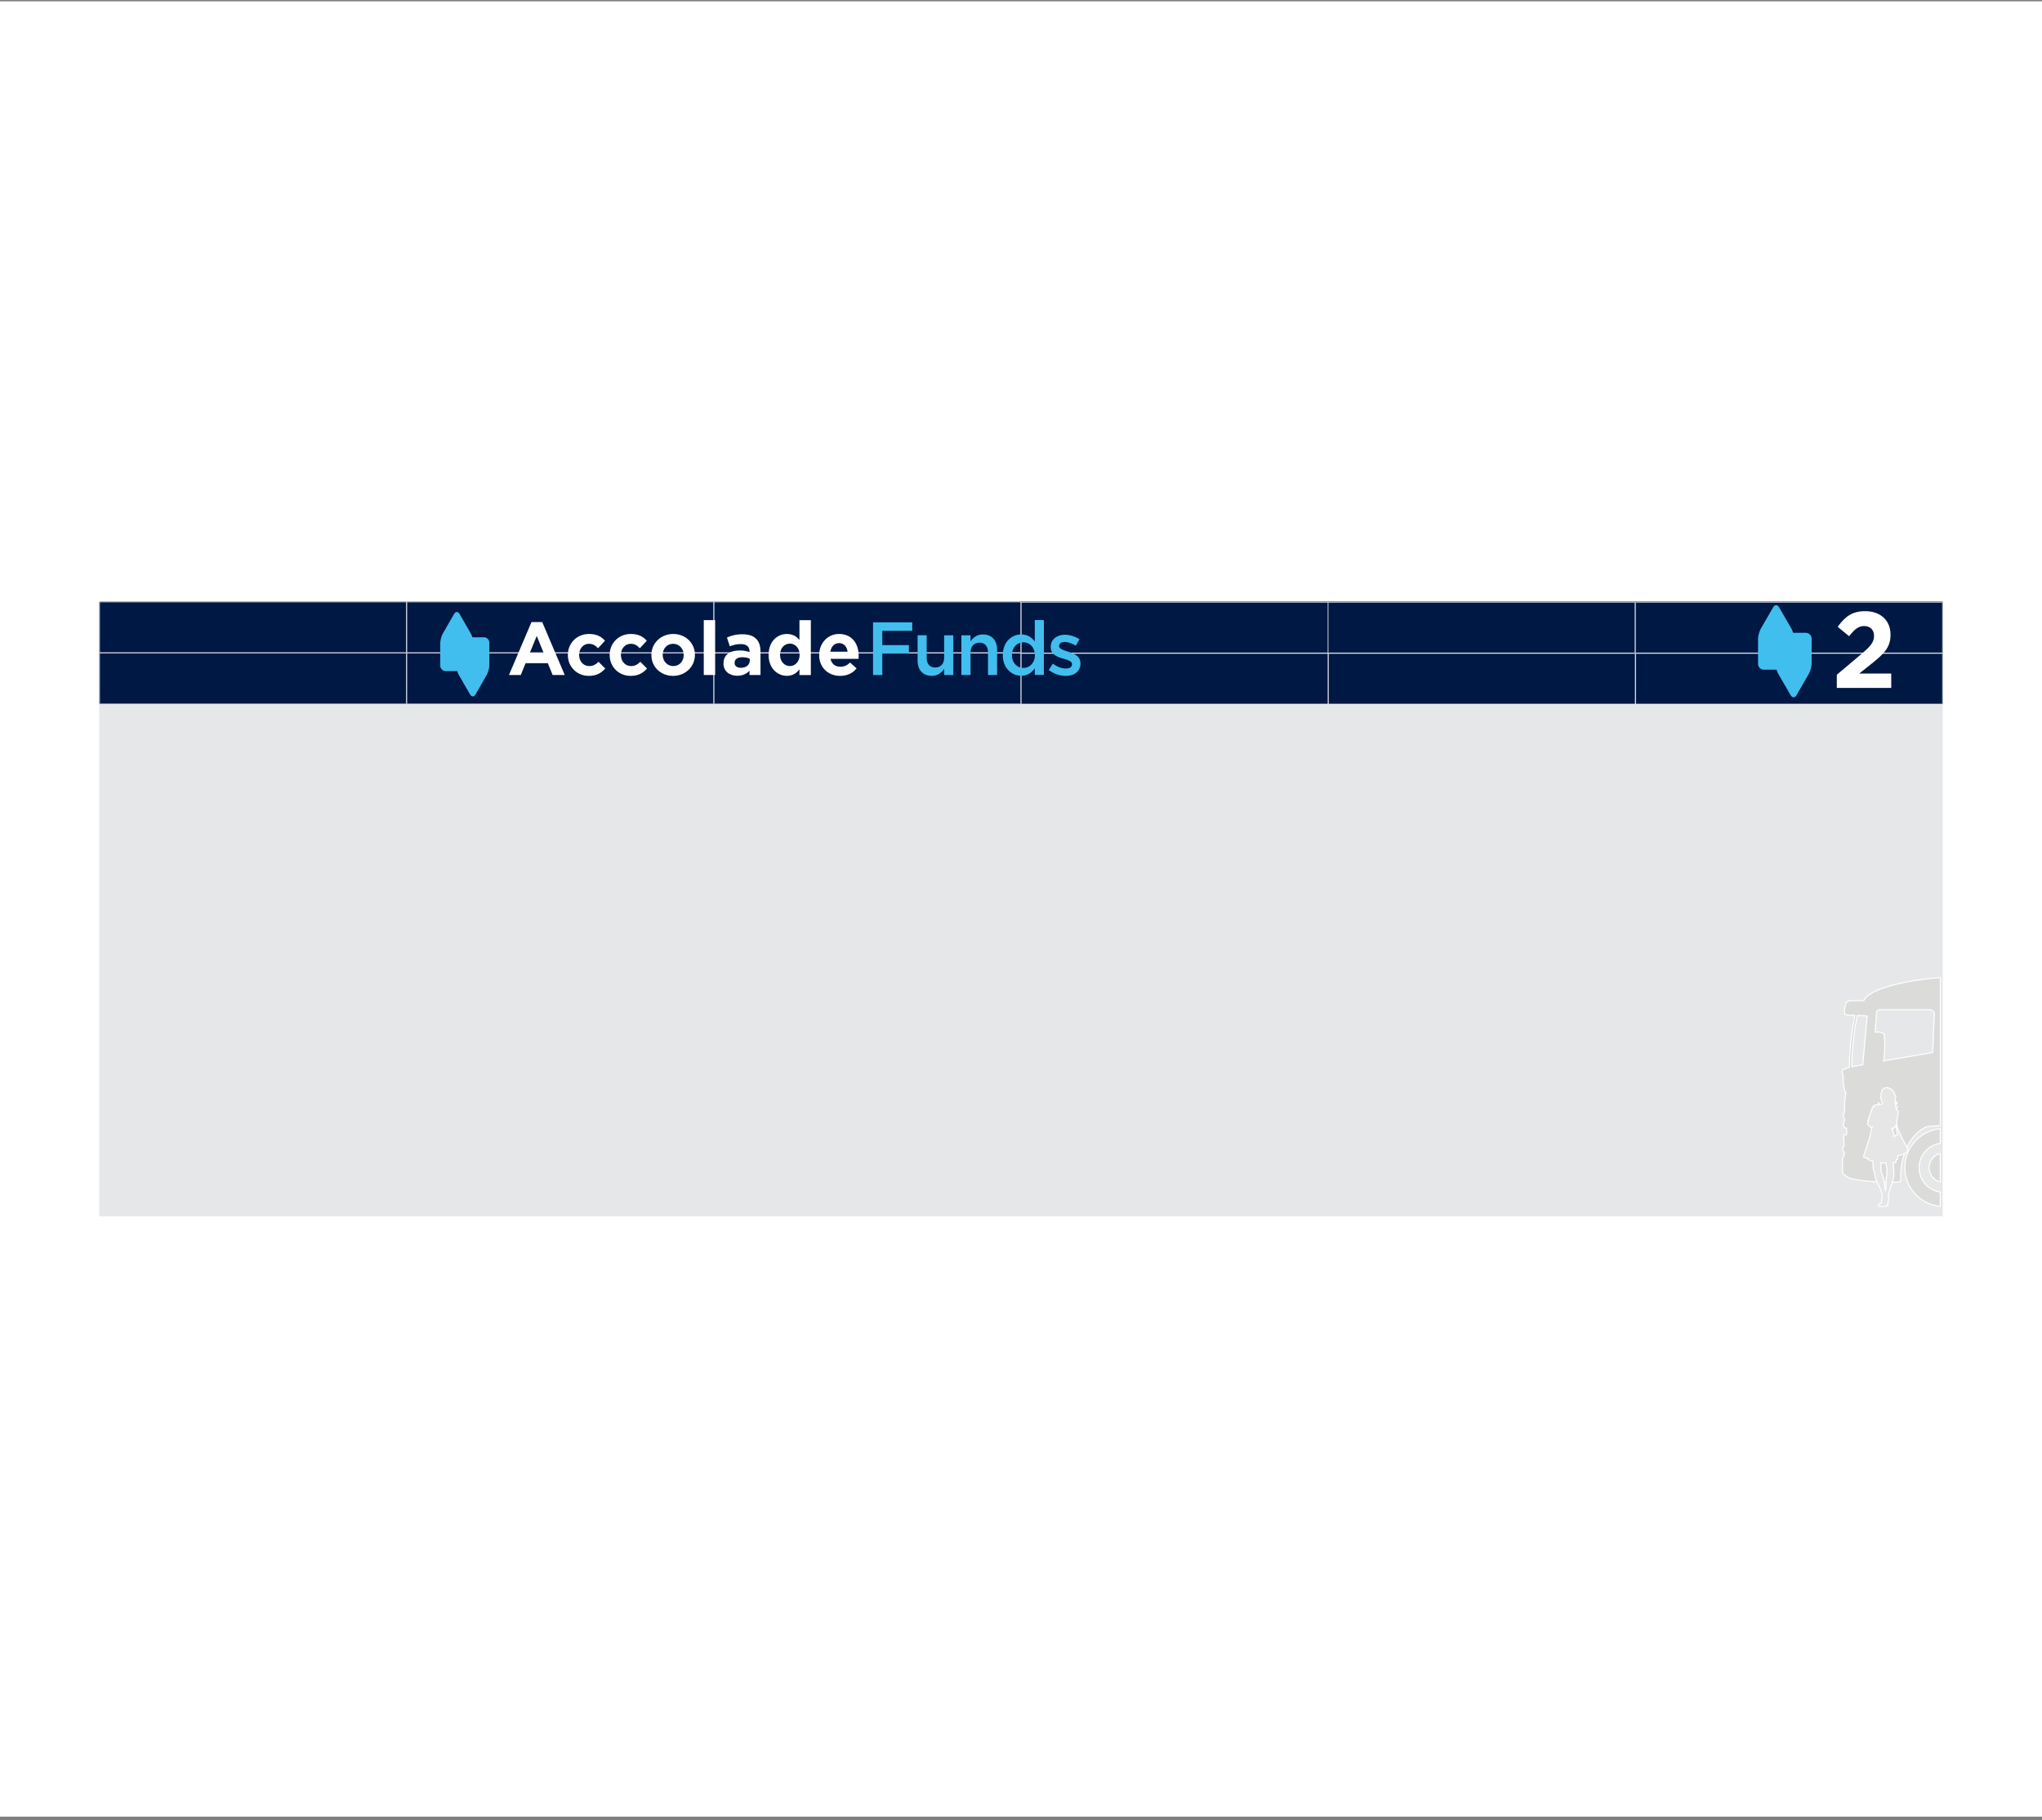
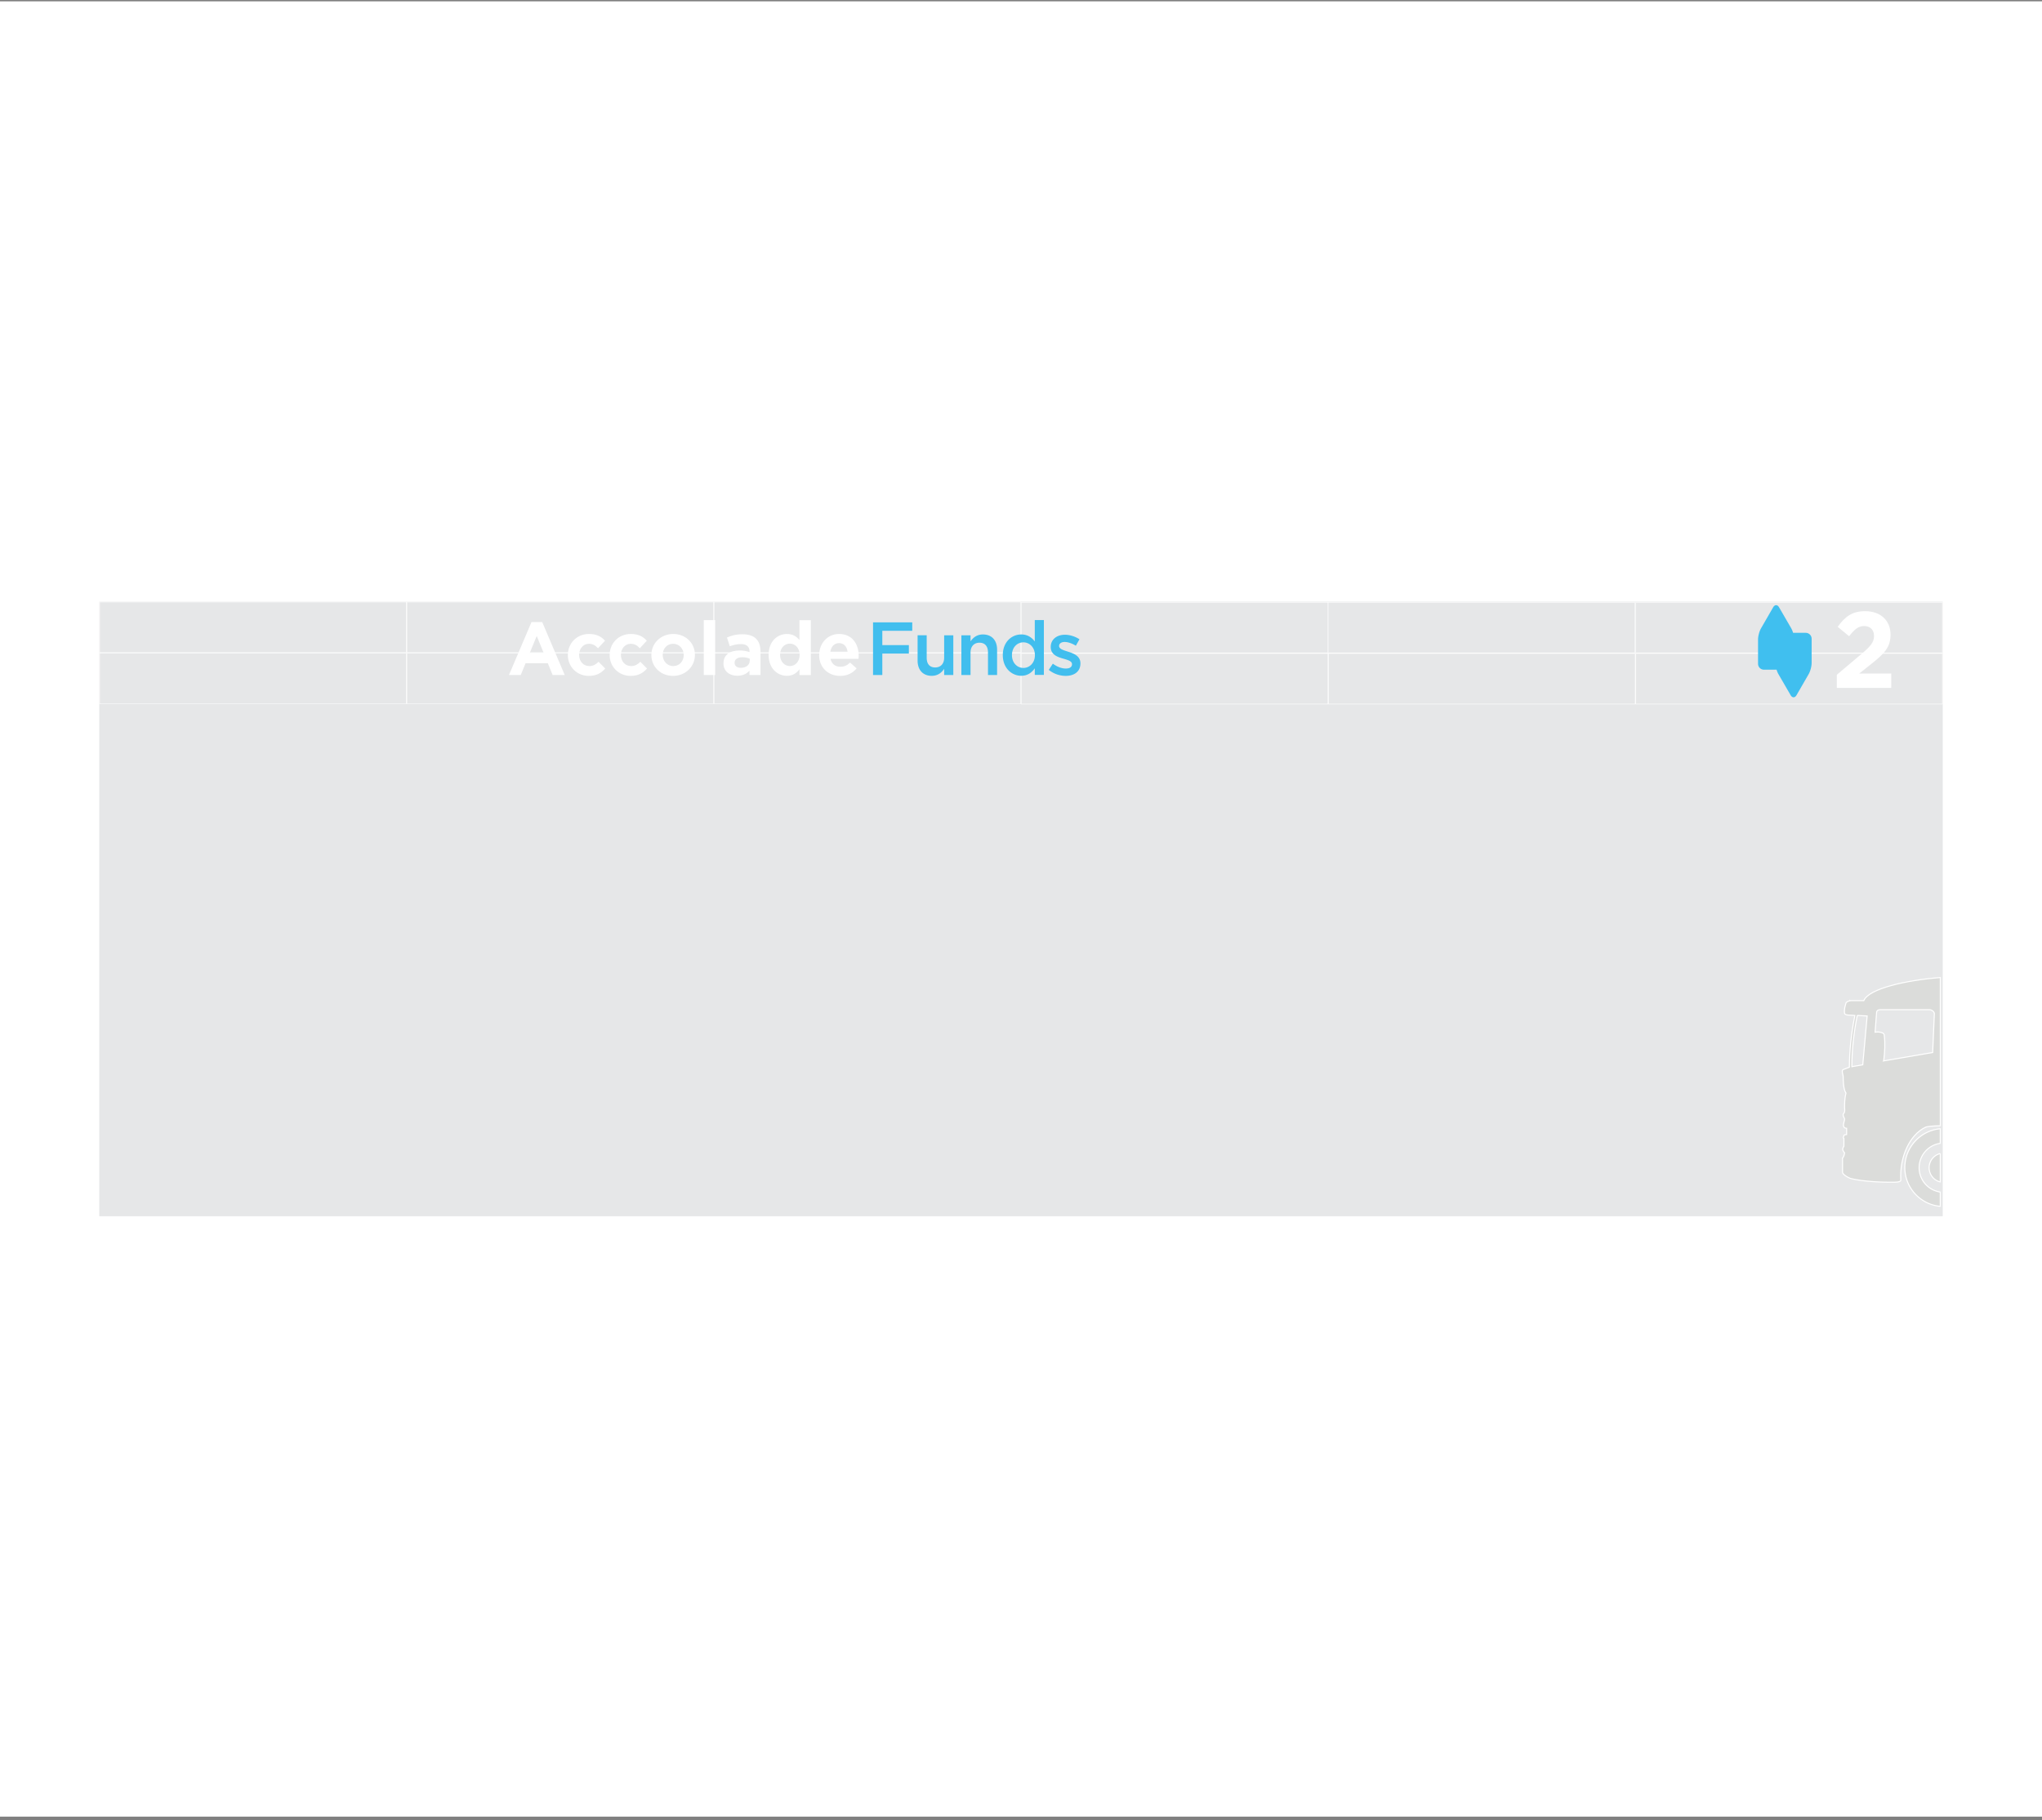
<svg xmlns="http://www.w3.org/2000/svg" width="432" height="385" fill="none">
  <rect width="100%" height="100%" fill="#808080" stroke="none" />
  <path fill="#fff" d="M0 .283h432v384H0z" />
  <path d="M411 127.281H21v130.004h390V127.281z" fill="#E6E7E8" />
-   <path d="M411 127.281H21v21.67h390v-21.67z" fill="#001844" />
  <path d="M21.065 148.938v-21.657m194.873 10.892h-64.869v10.701h64.869v-10.701zm0-10.828h-64.869v10.701h64.869v-10.701zM85.946 138.173H21.078v10.701h64.868v-10.701zm0-10.828H21.078v10.701h64.868v-10.701zm64.996 10.828H86.073v10.701h64.869v-10.701zm0-10.828H86.073v10.701h64.869v-10.701zm259.993 21.657v-21.656m-65.085.063h-64.869v10.701h64.869v-10.701zm-64.907 10.829h-64.868v10.701h64.868v-10.701zm64.996 0H281.07v10.701h64.869v-10.701zm64.996 0h-64.869v10.701h64.869v-10.701zm0-10.829h-64.869v10.701h64.869v-10.701zm-129.992 0h-64.868v10.701h64.868v-10.701z" stroke="#fff" stroke-width=".1" />
  <path d="M388.59 145.526h11.516v-3.045h-6.777l2.535-2.013c2.764-2.204 4.089-3.528 4.089-6.204v-.038c0-2.994-2.14-4.943-5.363-4.943-2.777 0-4.268 1.172-5.809 3.312l2.408 1.988c1.159-1.465 1.974-2.153 3.185-2.153 1.21 0 2.089.739 2.089 2.089s-.752 2.204-2.688 3.847l-5.185 4.37v2.79z" fill="#fff" />
  <path d="M382.016 133.868h-2.675a4.691 4.691 0 00-.382-.943l-2.586-4.458c-.344-.599-.905-.599-1.249 0l-2.573 4.458c-.344.599-.624 1.644-.624 2.332v5.159c0 .688.56 1.249 1.248 1.249h2.675c.102.356.243.687.383.929l2.586 4.459c.344.599.904.599 1.248 0l2.574-4.459c.343-.598.624-1.643.624-2.331v-5.146c0-.688-.561-1.249-1.249-1.249z" fill="#40BFEF" />
  <path d="M410.477 255.182c-4.191-.37-7.503-3.924-7.503-8.204 0-4.281 3.3-7.822 7.503-8.205v3.083a5.218 5.218 0 00-4.471 5.16 5.203 5.203 0 004.471 5.146v3.02z" fill="#DBDCDA" />
  <path d="M410.477 255.182c-4.191-.37-7.503-3.924-7.503-8.204 0-4.281 3.3-7.822 7.503-8.205v3.083a5.218 5.218 0 00-4.471 5.16 5.203 5.203 0 004.471 5.146v3.02z" stroke="#fff" stroke-width=".22" />
  <path d="M410.476 244.013a3.102 3.102 0 00-2.357 3.006 3.104 3.104 0 002.357 3.007V244v.013z" fill="#DBDCDA" />
  <path d="M410.476 244.013a3.102 3.102 0 00-2.357 3.006 3.104 3.104 0 002.357 3.007V244v.013z" stroke="#fff" stroke-width=".22" />
  <path d="M391.392 211.679h2.904c1.058-2.573 9.071-4.344 16.192-4.892v31.351c-1.414.026-2.688.128-3.134.319-3.337 1.567-5.503 6.319-5.223 11.134 0 .357-.433.459-1.159.484-3.045.064-6.816-.153-9.287-.739-.573-.127-1.886-.879-1.886-1.363v-3.006c.293-.217.434-.981.434-1.096-.574-.675-.434-.917-.141-1.414v-1.618c-.293-.255 0-.331 0-.611 0-.204.434-.191.574-.23v-1.312c-.293-.012-.574-.178-.574-.318-.293-.433.141-1.109.141-1.669 0-.191-.574-.854-.141-1.223.293-.369.141-.994.141-1.134 0-.968 0-1.923.293-3.121-.586-.815-.586-2.866-.586-3.503 0-.331-.434-1.274 0-1.465l1.312-.51c0-3.592.433-7.35 1.159-10.93l-1.592-.102s-.586-.089-.586-.369c-.141-.816.152-1.631.293-2.128 0-.255.726-.522.866-.522m1.529 3.108c-.727 3.554-1.147 7.261-1.147 10.841l2.306-.395.93-10.331-2.102-.115h.013zm3.923 3.529c.548-.038.777-.038 1.287.127.267.089.471.23.497.497.216 1.86.114 3.542-.102 5.351 0 .038 0 .076-.026.114l10.37-1.771.357-8.229c0-.37-.535-.828-1.019-.828h-10.472c-.408 0-.701.204-.726.573l-.319 4.179s.115-.039.179-.039" fill="#DBDCDA" />
  <path d="M391.392 211.679h2.904c1.058-2.573 9.071-4.344 16.192-4.892v31.351c-1.414.026-2.688.128-3.134.319-3.337 1.567-5.503 6.319-5.223 11.134 0 .357-.433.459-1.159.484-3.045.064-6.816-.153-9.287-.739-.573-.127-1.886-.879-1.886-1.363v-3.006c.293-.217.434-.981.434-1.096-.574-.675-.434-.917-.141-1.414v-1.618c-.293-.255 0-.331 0-.611 0-.204.434-.191.574-.23v-1.312c-.293-.012-.574-.178-.574-.318-.293-.433.141-1.109.141-1.669 0-.191-.574-.854-.141-1.223.293-.369.141-.994.141-1.134 0-.968 0-1.923.293-3.121-.586-.815-.586-2.866-.586-3.503 0-.331-.434-1.274 0-1.465l1.312-.51c0-3.592.433-7.35 1.159-10.93l-1.592-.102s-.586-.089-.586-.369c-.141-.816.152-1.631.293-2.128 0-.255.726-.522.866-.522v-.013zm1.529 3.121c-.727 3.554-1.147 7.261-1.147 10.841l2.306-.395.93-10.331-2.102-.115h.013zm3.923 3.529c.548-.038.777-.038 1.287.127.267.089.471.23.497.497.216 1.86.114 3.542-.102 5.351 0 .038 0 .076-.026.114l10.37-1.771.357-8.229c0-.37-.535-.828-1.019-.828h-10.472c-.408 0-.701.204-.726.573l-.319 4.179s.115-.039.179-.039l-.026.026z" stroke="#fff" stroke-width=".22" />
-   <path d="M395.062 245.108h.063l.064.051h.178l.013.153c.217.318.586.242.777.229.038.28.115.739.115 1.032.025.382.025.688.102 1.019.114.153.254.509.254.764.051 1.478 1.567 3.274 1.555 4.523l-.077.662c0 .37-.089.79-.242 1.007-.153.152-.471.178-.497.318-.025.102-.025.217.077.268.191.076.535.076.866.076.344 0 .688.025.777-.217h.268c0-.216.063-.624.089-.802.038-.268.165-.344.165-.675-.012-.357-.14-.395-.101-.726a4.12 4.12 0 01.203-.829c.293-1.095.994-2.178.969-4.025 0-.026-.09-.79-.09-.866 0-.357-.038-.727-.051-1.083.204 0 .472-.089.586-.255v-.471c.077-.039.242-.026.344-.026l-.025-.675.56-.204.281-.089s.573-.229.637-.242c.293-.064.305-.268.522-.382.102-.089.14-.115.14-.306v-.089c0-.077-.013-.089-.025-.166-.077-.318-.319-.79-.472-1.057-.089-.166-.522-.879-.548-.981l-.14-.204v-.089l-.458-1.019c-.166-.255-.65-1.427-.65-1.847-.025-.039 0 0 0-.064 0-.153.025-.064.025-.217 0-.089-.05-.191-.05-.28l.063-.459.051-.28c.026-.28.064-.395.115-.611.025-.115.089-.523.076-.65l-.025-.369c-.191-.179-.408-.357-.573-.561.076.102.369.051.433-.127-.115.14-.357.127-.357-.102.127-.217.038-.395-.076-.586.229.051.382-.051.382-.204-.102.166-.242.127-.319.038.14.013.331-.459-.076-.204 0-.114.051-.191.051-.305a.922.922 0 00-.14-.446c.14-.204.165-.217.165-.459 0-.178-.102-.369-.229-.42v-.23s-.013-.051-.051-.089c0-.153-.14-.318-.255-.331-.013-.153-.293-.573-.458-.573-.09 0-.013.025-.077.051l-.28-.204c-.37-.191-1.083-.191-1.465.369-.166.204-.077.421-.204.51-.115.102-.038.433-.051.65 0 .152-.025.191-.064.254-.076.128-.089.23-.038.344.051.089.153.14.166.191.025.077-.038.14-.038.191 0 .102.101.23.152.306.204.319.204.726-.445.548a.769.769 0 01-.344-.306c-.077.179.127.37.102.421-.344.076-.243 0-.727.051a.472.472 0 00-.216.165c-.064 0-.051 0-.051.077-.038-.09-.14-.051-.14.051 0 .051.012.051.051.089h-.089c-.166.051-.153.255-.255.369-.038.064-.038.14 0 .255-.064 0-.102.038-.128.076-.038.472-.433 1.262-.522 1.555 0 .127-.178.458-.064.509.013.064-.038.077-.114.089-.051.013-.077.09-.026.408 0 .204-.076.178-.076.344v.102s.229.267.28.306c.089.076.102.051.191.153.051.05.089.14.153.14a.583.583 0 00.357-.039l-.115.128-.14.79c-.191.777-.242 1.477-.586 2.178a45.38 45.38 0 01-.93 2.917l-.089.332c.293.101.586.242.879.344m5.707-4.765s-.051-.127-.076-.178l-.153-.421-.141-.318-.025-.089v-.128l-.115-.153c.039.026.039.051.09.051s.063-.012.063-.063v-.166c0-.089-.063-.051-.063-.14v-.077h.114c.128 0 .242 0 .319-.076.153-.204.127-.178.28-.484.076.675.217 1.338.318 2.013l-.624.229h.013zm-2.854 5.669l1.045.051c0 .14 0 .255.051.484.102.127.064.51.153.675v1.198c0 .242-.089.471-.128.713-.114.777 0 1.733-.178 2.586-.013-.063-.051.038-.064-.025-.127-.663-.203-1.542-.293-2.026-.063-.344-.14-.548-.14-.56-.14-.459-.293-.905-.484-1.351l.026-1.732.012-.013z" fill="#E5E6E5" />
-   <path d="M395.062 245.108h.063l.064.051h.178l.013.153c.217.318.586.242.777.229.038.28.115.739.115 1.032.025.382.025.688.102 1.019.114.153.254.509.254.764.051 1.478 1.567 3.274 1.555 4.523l-.077.662c0 .37-.089.79-.242 1.007-.153.152-.471.178-.497.318-.025.102-.025.217.077.268.191.076.535.076.866.076.344 0 .688.025.777-.217h.268c0-.216.063-.624.089-.802.038-.268.165-.344.165-.675-.012-.357-.14-.395-.101-.726a4.12 4.12 0 01.203-.829c.293-1.095.994-2.178.969-4.025 0-.026-.09-.79-.09-.866 0-.357-.038-.727-.051-1.083.204 0 .472-.089.586-.255v-.471c.077-.039.242-.026.344-.026l-.025-.675.56-.204.281-.089s.573-.229.637-.242c.293-.064.305-.268.522-.382.102-.089.14-.115.14-.306v-.089c0-.077-.013-.089-.025-.166-.077-.318-.319-.79-.472-1.057-.089-.166-.522-.879-.548-.981l-.14-.204v-.089l-.458-1.019c-.166-.255-.65-1.427-.65-1.847-.025-.039 0 0 0-.064 0-.153.025-.064.025-.217 0-.089-.05-.191-.05-.28l.063-.459.051-.28c.026-.28.064-.395.115-.611.025-.115.089-.523.076-.65l-.025-.369c-.191-.179-.408-.357-.573-.561.076.102.369.051.433-.127-.115.14-.357.127-.357-.102.127-.217.038-.395-.076-.586.229.051.382-.051.382-.204-.102.166-.242.127-.319.038.14.013.331-.459-.076-.204 0-.114.051-.191.051-.305a.922.922 0 00-.14-.446c.14-.204.165-.217.165-.459 0-.178-.102-.369-.229-.42v-.23s-.013-.051-.051-.089c0-.153-.14-.318-.255-.331-.013-.153-.293-.573-.458-.573-.09 0-.013.025-.077.051l-.28-.204c-.37-.191-1.083-.191-1.465.369-.166.204-.077.421-.204.51-.115.102-.038.433-.051.65 0 .152-.025.191-.064.254-.076.128-.089.23-.038.344.051.089.153.14.166.191.025.077-.038.14-.038.191 0 .102.101.23.152.306.204.319.204.726-.445.548a.769.769 0 01-.344-.306c-.077.179.127.37.102.421-.344.076-.243 0-.727.051a.472.472 0 00-.216.165c-.064 0-.051 0-.051.077-.038-.09-.14-.051-.14.051 0 .051.012.051.051.089h-.089c-.166.051-.153.255-.255.369-.038.064-.038.14 0 .255-.064 0-.102.038-.128.076-.038.472-.433 1.262-.522 1.555 0 .127-.178.458-.064.509.013.064-.038.077-.114.089-.051.013-.077.09-.026.408 0 .204-.076.178-.076.344v.102s.229.267.28.306c.089.076.102.051.191.153.051.05.089.14.153.14a.583.583 0 00.357-.039l-.115.128-.14.79c-.191.777-.242 1.477-.586 2.178a45.38 45.38 0 01-.93 2.917l-.089.332c.293.101.586.242.879.344l-.038.038zm5.745-4.803s-.051-.127-.076-.178l-.153-.421-.141-.318-.025-.089v-.128l-.115-.153c.039.026.039.051.09.051s.063-.012.063-.063v-.166c0-.089-.063-.051-.063-.14v-.077h.114c.128 0 .242 0 .319-.076.153-.204.127-.178.28-.484.076.675.217 1.338.318 2.013l-.624.229h.013zm-2.854 5.669l1.045.051c0 .14 0 .255.051.484.102.127.064.51.153.675v1.198c0 .242-.089.471-.128.713-.114.777 0 1.733-.178 2.586-.013-.063-.051.038-.064-.025-.127-.663-.203-1.542-.293-2.026-.063-.344-.14-.548-.14-.56-.14-.459-.293-.905-.484-1.351l.026-1.732.012-.013z" stroke="#fff" stroke-width=".22" stroke-miterlimit="22.93" />
-   <path d="M102.377 134.813h-2.446c-.102-.319-.216-.625-.357-.854l-2.356-4.089c-.319-.548-.828-.548-1.147 0l-2.357 4.089c-.318.548-.573 1.503-.573 2.14v4.714c0 .624.51 1.146 1.147 1.146h2.446c.102.319.216.625.356.854l2.357 4.089c.319.548.828.548 1.147 0l2.356-4.089c.319-.548.574-1.503.574-2.14v-4.714a1.15 1.15 0 00-1.147-1.146z" fill="#41BEEE" />
  <path d="M115.027 138.136l-1.477-3.605-1.478 3.605h2.955zm-2.573-6.548h2.255l4.764 11.198h-2.56l-1.019-2.497h-4.701l-1.019 2.497h-2.497l4.764-11.198h.013zm7.681 6.98v-.025c0-2.434 1.86-4.434 4.459-4.434 1.605 0 2.612.535 3.401 1.427l-1.477 1.593c-.535-.574-1.083-.943-1.937-.943-1.21 0-2.064 1.07-2.064 2.318v.039c0 1.299.841 2.356 2.166 2.356.815 0 1.363-.344 1.949-.904l1.414 1.427c-.828.904-1.783 1.554-3.478 1.554-2.56 0-4.433-1.975-4.433-4.395m8.842-.013v-.025c0-2.434 1.86-4.434 4.459-4.434 1.605 0 2.611.535 3.401 1.427l-1.478 1.593c-.535-.574-1.082-.943-1.936-.943-1.21 0-2.064 1.07-2.064 2.318v.039c0 1.299.841 2.356 2.166 2.356.815 0 1.363-.344 1.949-.904l1.414 1.427c-.828.904-1.783 1.554-3.478 1.554-2.56 0-4.433-1.975-4.433-4.395m15.669-.013v-.025c0-1.262-.904-2.357-2.242-2.357s-2.204 1.07-2.204 2.318v.039c0 1.248.905 2.356 2.242 2.356 1.338 0 2.204-1.07 2.204-2.318m-6.841-.013v-.025c0-2.446 1.975-4.434 4.625-4.434 2.649 0 4.586 1.949 4.586 4.395v.039c0 2.446-1.975 4.433-4.625 4.433-2.649 0-4.586-1.949-4.586-4.395v-.013zm13.491-7.388h-2.408v11.605h2.408V131.18zm7.325 8.597v-.433c-.407-.191-.955-.318-1.541-.318-1.032 0-1.669.407-1.669 1.172v.038c0 .649.535 1.032 1.312 1.032 1.134 0 1.886-.625 1.886-1.491m-5.542.561v-.026c0-1.86 1.414-2.713 3.427-2.713.853 0 1.478.14 2.076.344v-.14c0-1.007-.624-1.555-1.821-1.555-.918 0-1.567.179-2.357.459l-.599-1.847c.943-.408 1.86-.688 3.3-.688 1.312 0 2.267.344 2.879.955.637.637.917 1.567.917 2.714v4.943h-2.331v-.918c-.586.65-1.402 1.083-2.574 1.083-1.605 0-2.93-.917-2.93-2.611h.013zm16.102-1.796v-.038c0-1.414-.943-2.357-2.064-2.357s-2.076.917-2.076 2.357v.038c0 1.414.955 2.357 2.076 2.357s2.064-.943 2.064-2.357zm-6.561 0v-.038c0-2.841 1.86-4.395 3.873-4.395 1.287 0 2.077.586 2.65 1.274v-4.192h2.408v11.606h-2.408v-1.223c-.586.79-1.401 1.388-2.65 1.388-1.987 0-3.873-1.554-3.873-4.395v-.025zm16.701-.687c-.14-1.083-.777-1.809-1.796-1.809-1.019 0-1.656.713-1.847 1.809h3.643zm-6 .713v-.025c0-2.434 1.733-4.434 4.204-4.434 2.841 0 4.153 2.204 4.153 4.625 0 .191-.013.407-.038.637h-5.924c.242 1.095 1.007 1.669 2.077 1.669.815 0 1.401-.255 2.063-.879l1.376 1.223c-.79.98-1.936 1.592-3.478 1.592-2.56 0-4.446-1.796-4.446-4.395l.013-.013z" fill="#fff" />
  <path d="M184.698 131.652h8.294v1.784h-6.332v3.032h5.618v1.783h-5.618v4.535h-1.962v-11.134zm9.427 8.075v-5.35h1.924v4.777c0 1.3.649 2.038 1.796 2.038 1.146 0 1.898-.764 1.898-2.063v-4.739h1.936v8.395h-1.936v-1.3c-.535.79-1.325 1.478-2.624 1.478-1.898 0-2.994-1.274-2.994-3.223v-.013zm9.262-5.338h1.936v1.287c.535-.777 1.325-1.465 2.624-1.465 1.899 0 2.994 1.274 2.994 3.21v5.363h-1.924v-4.777c0-1.299-.649-2.051-1.796-2.051-1.146 0-1.898.777-1.898 2.089v4.739h-1.936v-8.395zm8.764 4.217v-.038c0-2.778 1.899-4.357 3.899-4.357 1.388 0 2.254.688 2.866 1.477v-4.522h1.924v11.605h-1.924v-1.401c-.624.879-1.491 1.58-2.866 1.58-1.975 0-3.899-1.58-3.899-4.357v.013zm6.79 0v-.038c0-1.618-1.146-2.688-2.433-2.688-1.286 0-2.42 1.031-2.42 2.688v.038c0 1.618 1.108 2.688 2.42 2.688 1.312 0 2.433-1.083 2.433-2.688zm2.943 3.082l.853-1.3c.918.688 1.898 1.032 2.752 1.032.854 0 1.299-.344 1.299-.904v-.026c0-.649-.891-.879-1.872-1.172-1.236-.344-2.625-.853-2.625-2.446v-.025c0-1.605 1.325-2.574 2.994-2.574 1.045 0 2.191.37 3.083.956l-.764 1.363c-.816-.497-1.669-.79-2.37-.79-.751 0-1.172.37-1.172.828v.026c0 .624.905.879 1.898 1.197 1.223.382 2.612.943 2.612 2.446v.038c0 1.771-1.363 2.637-3.121 2.637a5.754 5.754 0 01-3.567-1.261v-.025z" fill="#41BEEE" />
</svg>